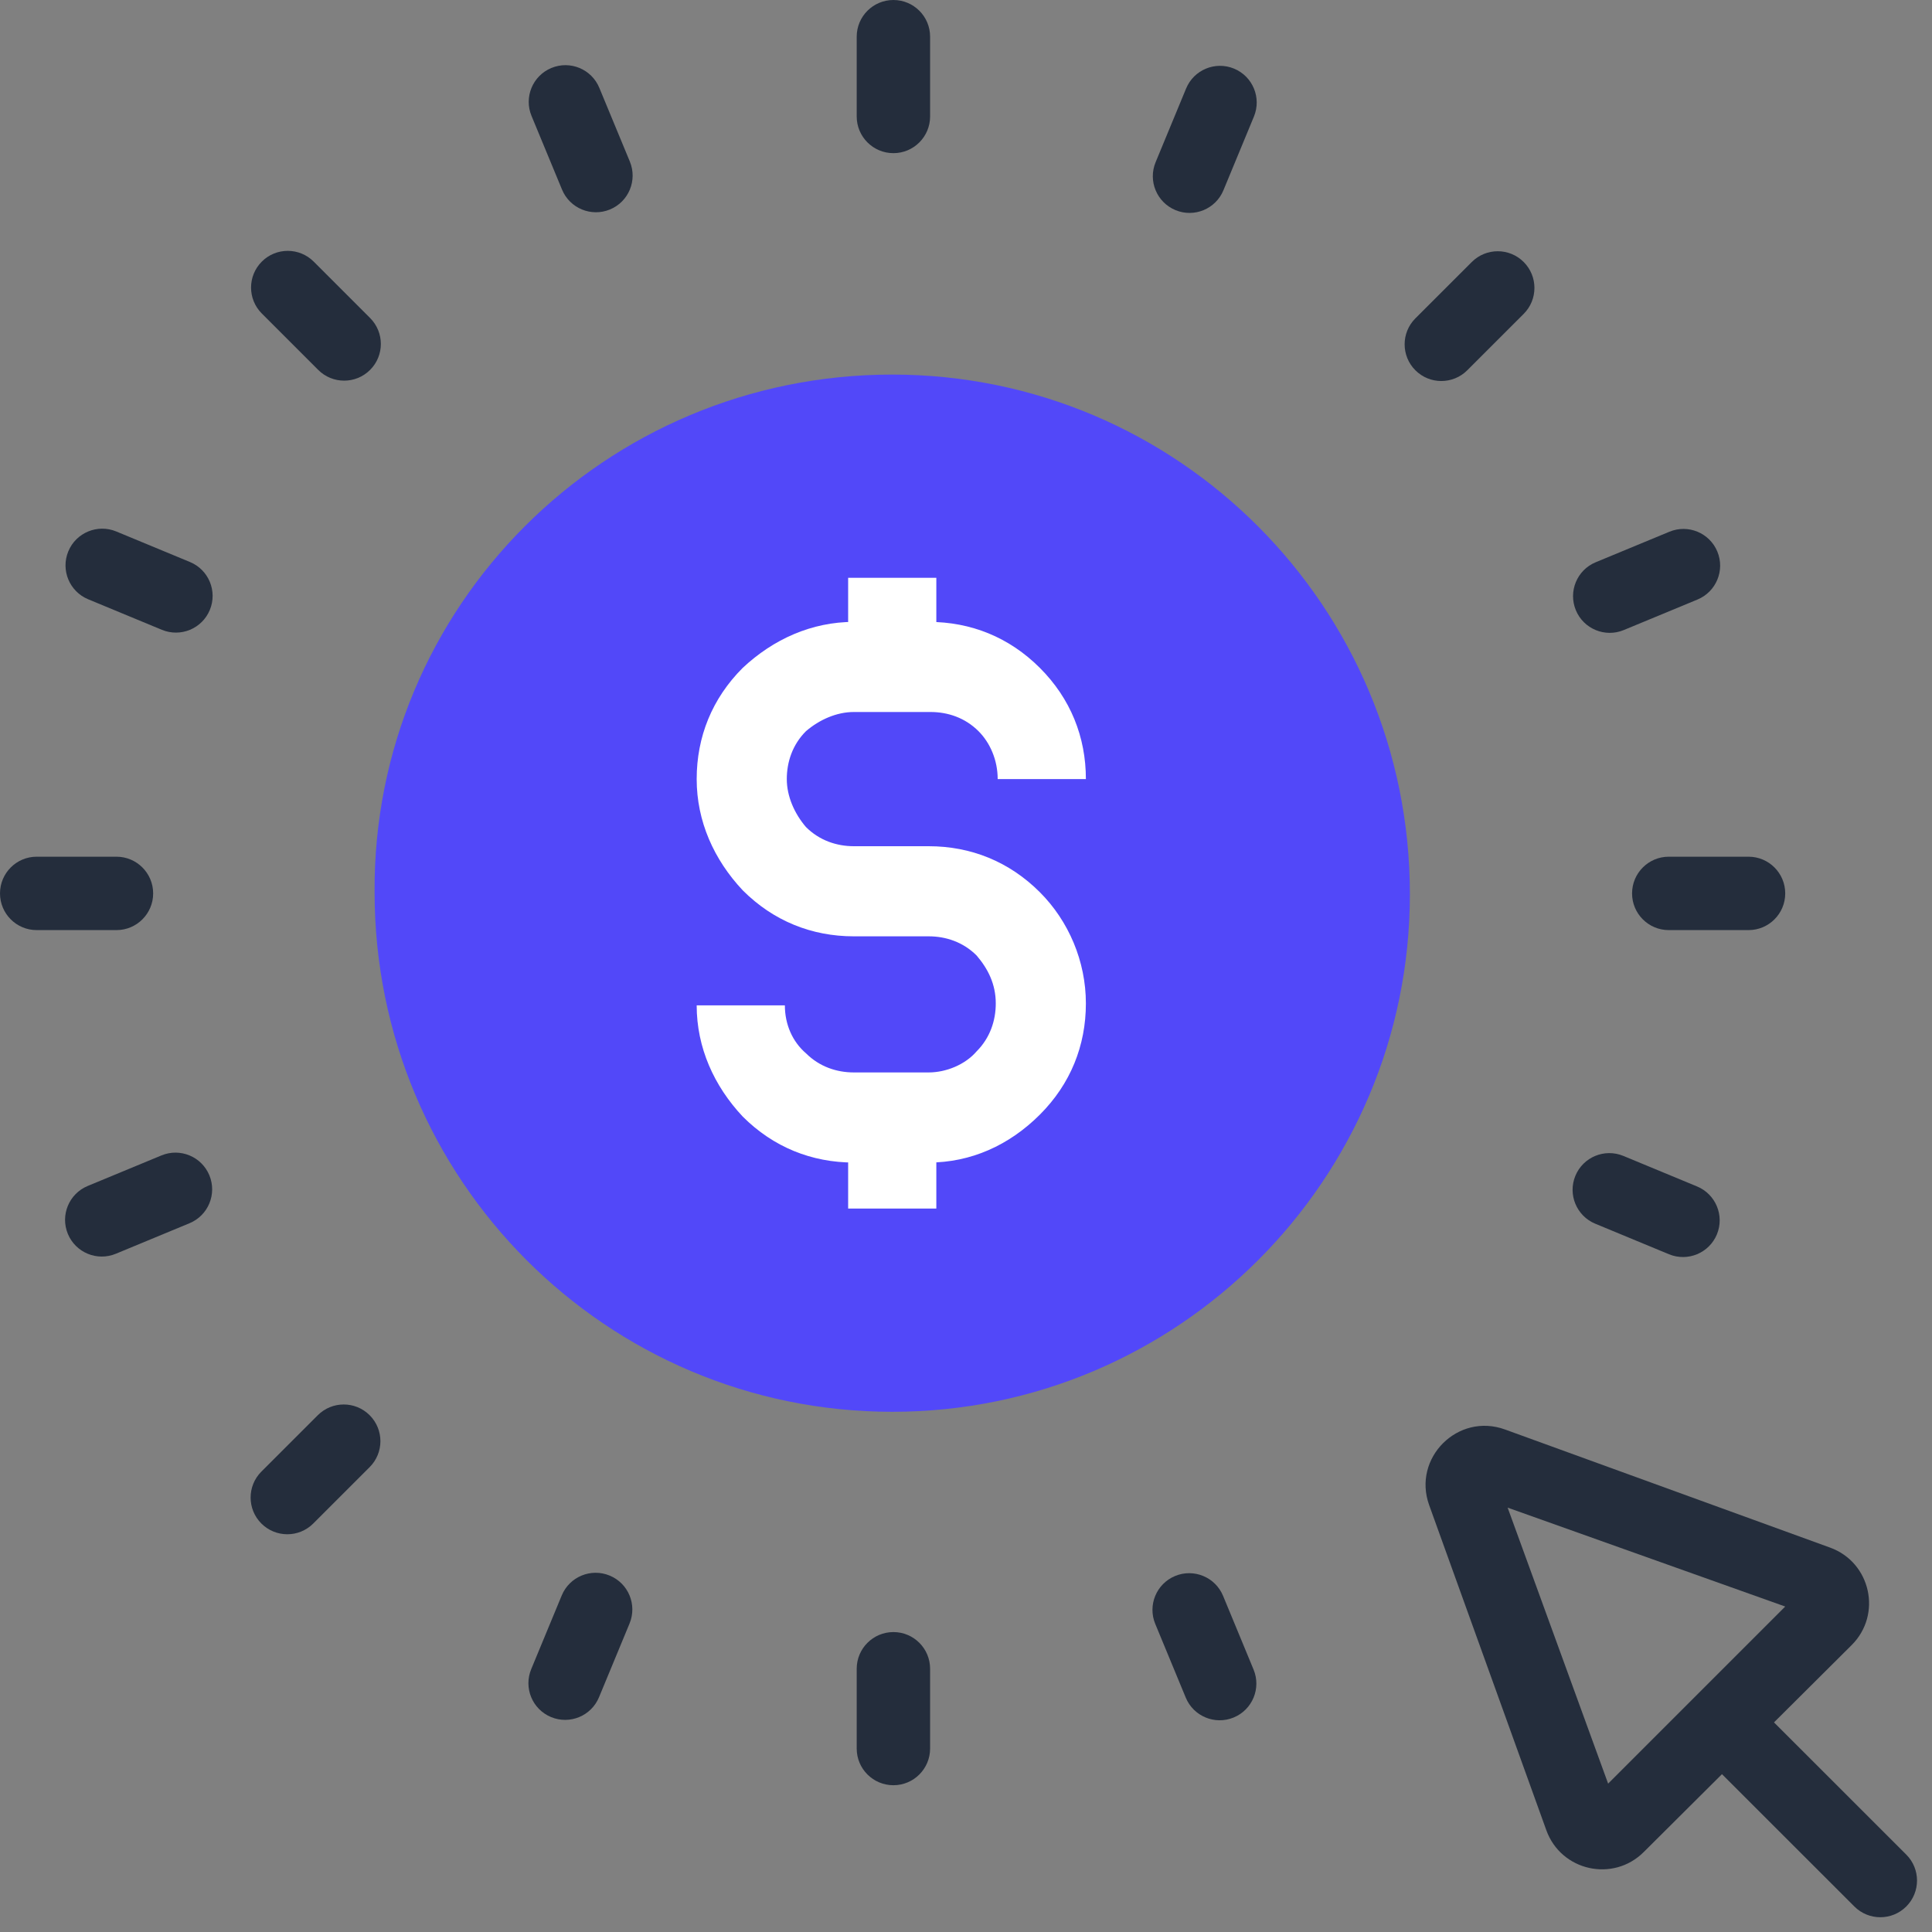
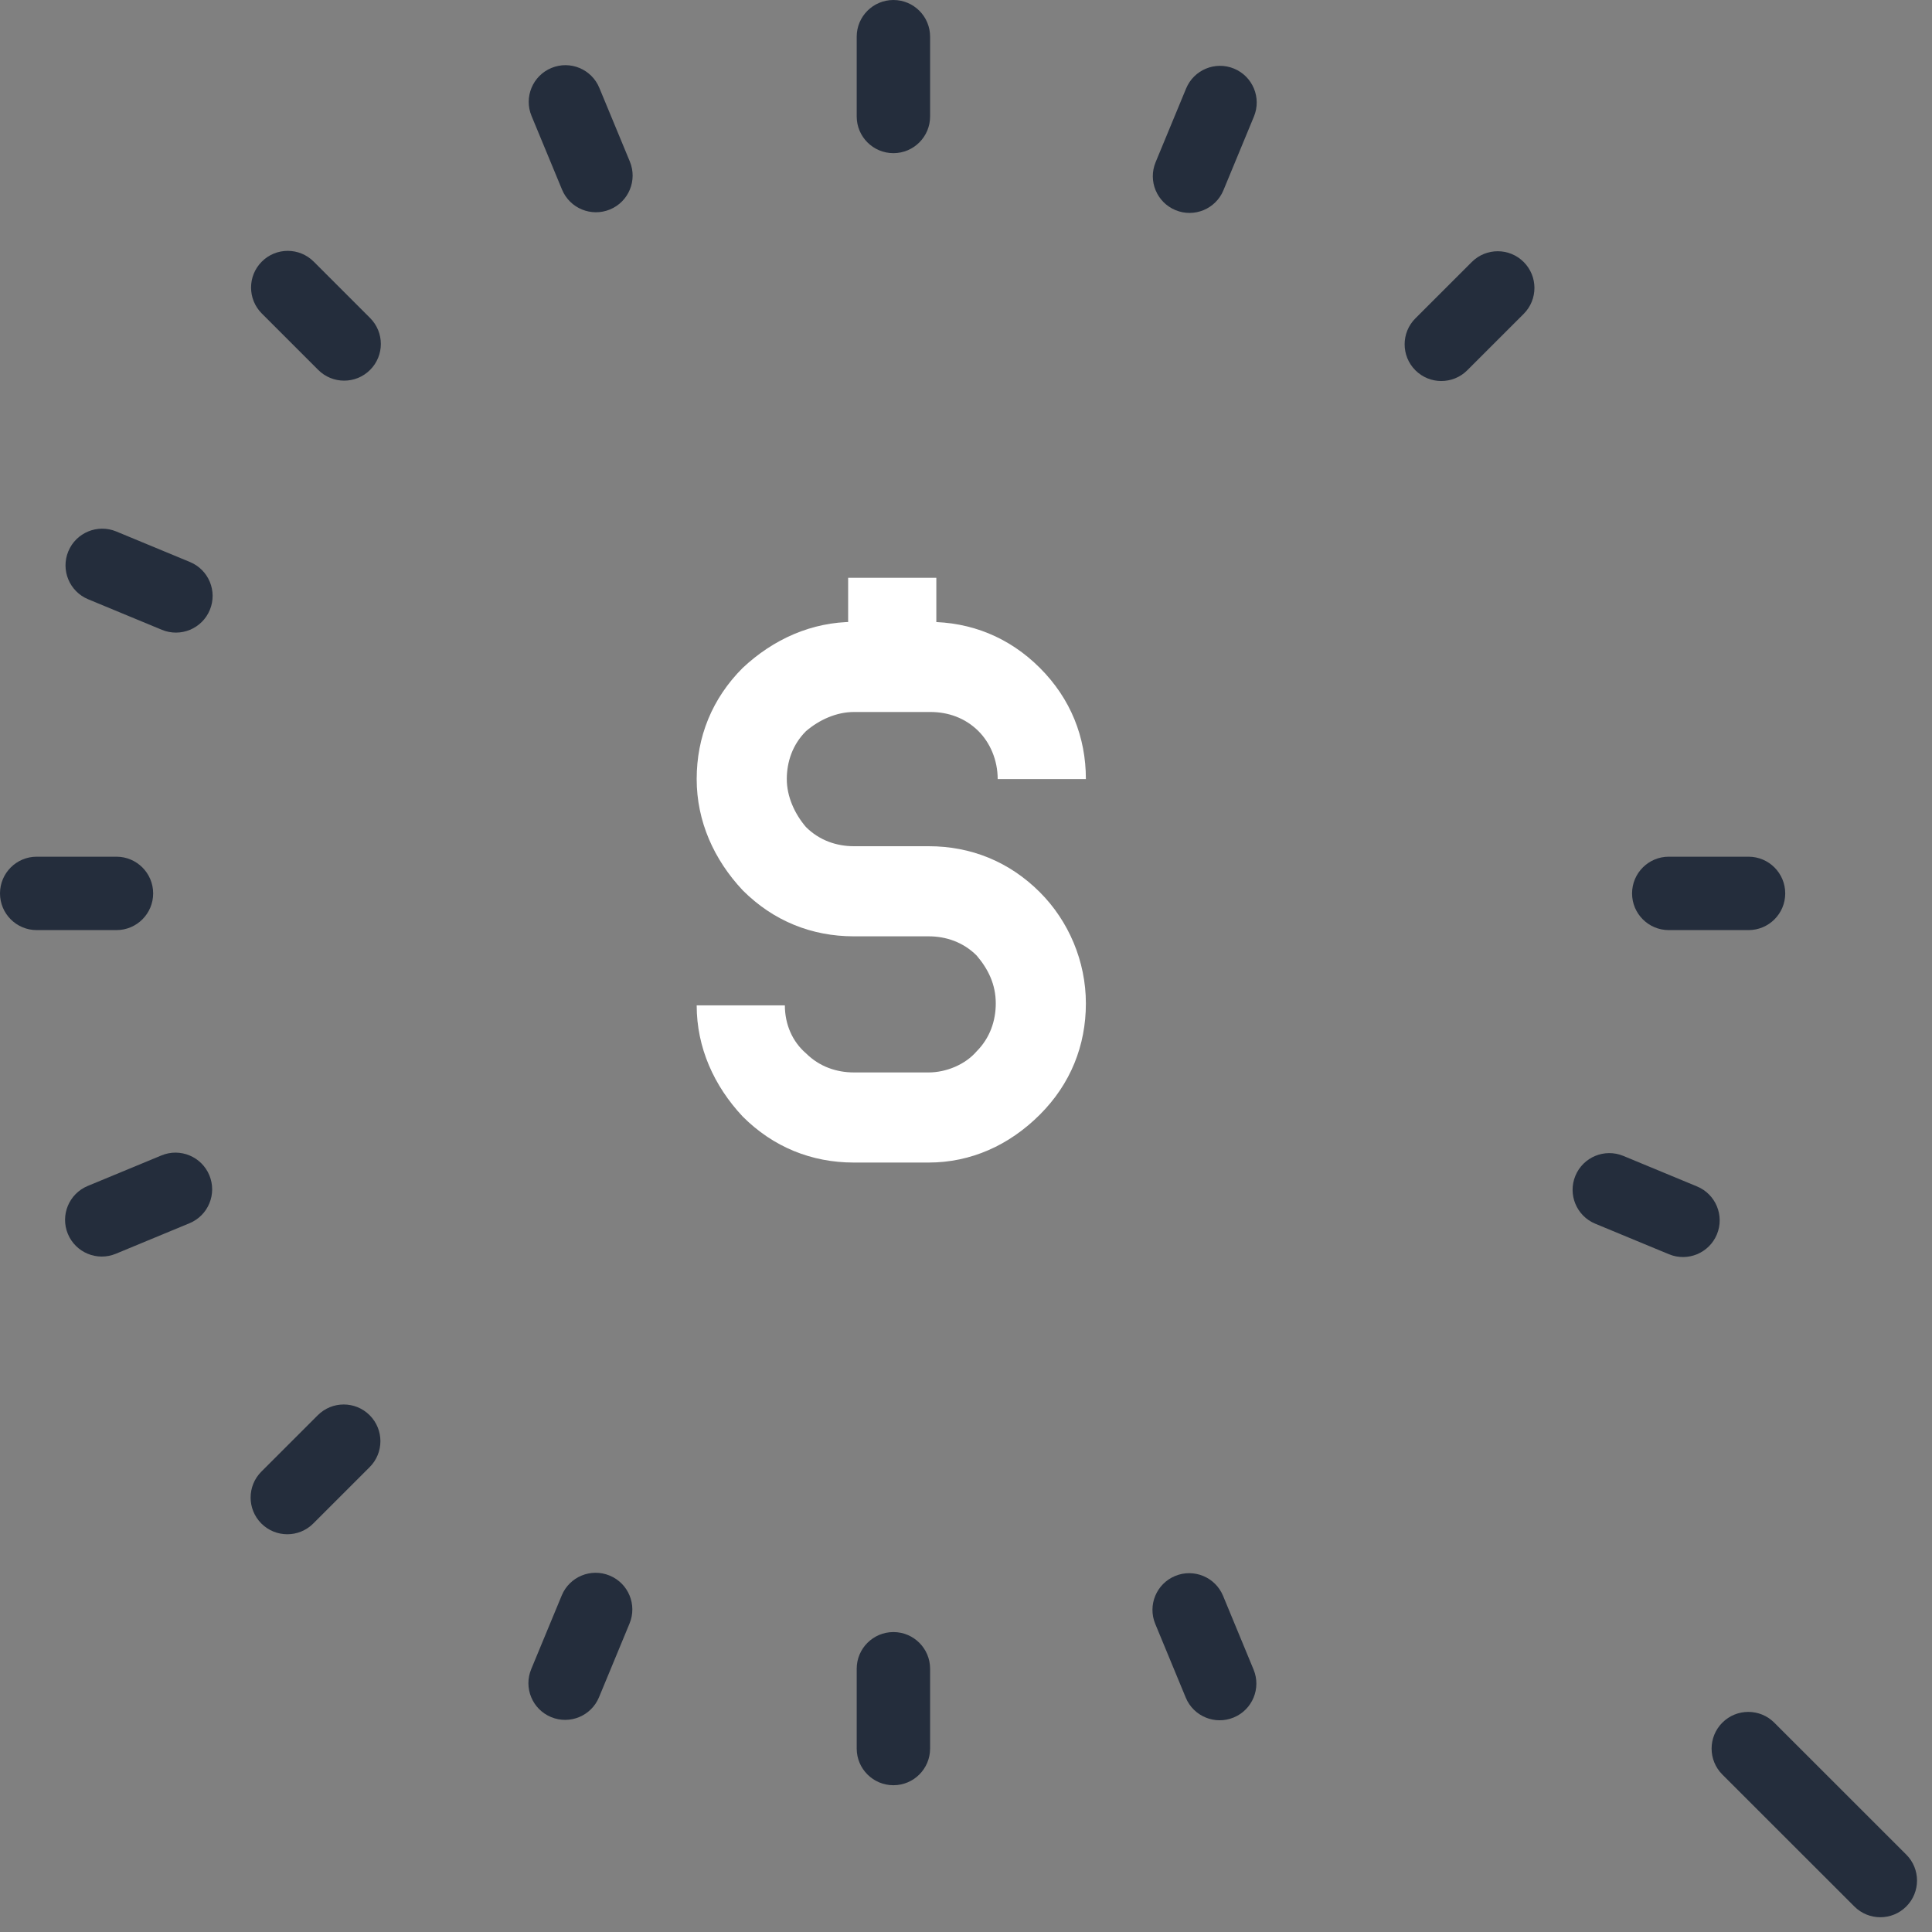
<svg xmlns="http://www.w3.org/2000/svg" width="98" height="98" viewBox="0 0 98 98" fill="none">
  <rect x="0" y="0" width="98" height="98" fill="#808080" stroke="none" />
  <g clip-path="url(#clip0)">
-     <path d="M71.516 45.355C71.516 59.845 59.749 71.613 45.258 71.613C30.768 71.613 19.001 59.845 19.001 45.258C18.903 30.767 30.671 19 45.258 19C59.749 19 71.516 30.767 71.516 45.355Z" fill="#5248F9" />
    <path d="M47.106 58.97H43.313C41.174 58.97 39.229 58.192 37.673 56.636C36.214 55.08 35.339 53.135 35.339 50.996H39.812C39.812 51.968 40.201 52.843 40.882 53.427C41.563 54.108 42.438 54.399 43.313 54.399H47.106C47.981 54.399 48.954 54.01 49.538 53.33C50.218 52.649 50.51 51.774 50.51 50.898C50.51 49.926 50.121 49.148 49.538 48.467C48.857 47.786 47.981 47.495 47.106 47.495H43.313C41.174 47.495 39.229 46.717 37.673 45.16C36.214 43.605 35.339 41.66 35.339 39.52C35.339 37.38 36.117 35.435 37.673 33.879C39.229 32.421 41.174 31.545 43.313 31.545H47.106C49.246 31.545 51.191 32.323 52.747 33.879C54.303 35.435 55.081 37.38 55.081 39.52H50.607C50.607 38.547 50.218 37.672 49.635 37.089C48.954 36.408 48.079 36.116 47.203 36.116H43.313C42.438 36.116 41.563 36.505 40.882 37.089C40.201 37.77 39.91 38.645 39.91 39.52C39.91 40.395 40.299 41.27 40.882 41.951C41.563 42.632 42.438 42.924 43.313 42.924H47.106C49.246 42.924 51.191 43.702 52.747 45.258C54.206 46.717 55.081 48.759 55.081 50.898C55.081 53.038 54.303 54.983 52.747 56.539C51.191 58.095 49.246 58.97 47.106 58.97Z" fill="white" />
    <path d="M47.495 29.309H43.022V33.879H47.495V29.309Z" fill="white" />
-     <path d="M47.495 56.733H43.022V61.304H47.495V56.733Z" fill="white" />
    <path d="M47.179 5.908V1.861C47.179 0.833 46.346 0 45.318 0C44.29 0 43.456 0.833 43.456 1.861V5.908C43.456 6.935 44.29 7.769 45.318 7.769C46.346 7.769 47.179 6.935 47.179 5.908Z" fill="#242D3C" />
    <path d="M31.948 8.193L30.4 4.455C30.007 3.505 28.918 3.054 27.969 3.448C27.019 3.841 26.568 4.93 26.961 5.879L28.509 9.618C28.902 10.567 29.991 11.018 30.941 10.625C31.891 10.232 32.342 9.143 31.948 8.193Z" fill="#242D3C" />
    <path d="M18.773 16.131L15.912 13.27C15.185 12.543 14.006 12.543 13.28 13.27C12.553 13.997 12.553 15.175 13.28 15.902L16.141 18.763C16.867 19.49 18.046 19.49 18.773 18.763C19.5 18.037 19.5 16.858 18.773 16.131Z" fill="#242D3C" />
    <path d="M9.636 28.508L5.898 26.959C4.948 26.565 3.859 27.016 3.465 27.966C3.072 28.916 3.523 30.005 4.473 30.398L8.211 31.947C9.161 32.34 10.249 31.89 10.643 30.94C11.037 29.99 10.586 28.901 9.636 28.508Z" fill="#242D3C" />
    <path d="M5.908 43.456H1.861C0.833 43.456 0 44.29 0 45.318C0 46.346 0.833 47.179 1.861 47.179H5.908C6.935 47.179 7.769 46.346 7.769 45.318C7.769 44.29 6.935 43.456 5.908 43.456Z" fill="#242D3C" />
    <path d="M8.188 58.609L4.45 60.157C3.5 60.551 3.049 61.639 3.442 62.589C3.836 63.539 4.925 63.99 5.874 63.597L9.613 62.048C10.562 61.655 11.013 60.566 10.62 59.616C10.226 58.666 9.138 58.215 8.188 58.609Z" fill="#242D3C" />
    <path d="M16.119 71.787L13.258 74.647C12.531 75.374 12.531 76.552 13.257 77.279C13.984 78.006 15.163 78.007 15.889 77.28L18.751 74.419C19.478 73.692 19.478 72.514 18.751 71.787C18.025 71.06 16.846 71.06 16.119 71.787Z" fill="#242D3C" />
    <path d="M28.494 80.928L26.946 84.666C26.552 85.616 27.003 86.705 27.953 87.098C28.903 87.492 29.992 87.041 30.385 86.091L31.933 82.353C32.327 81.403 31.876 80.314 30.926 79.921C29.976 79.527 28.888 79.978 28.494 80.928Z" fill="#242D3C" />
    <path d="M47.179 88.694V84.647C47.179 83.62 46.346 82.786 45.318 82.786C44.29 82.786 43.456 83.62 43.456 84.647V88.694C43.456 89.722 44.29 90.555 45.318 90.555C46.346 90.555 47.179 89.722 47.179 88.694Z" fill="#242D3C" />
    <path d="M63.587 84.688L62.04 80.949C61.647 79.999 60.558 79.548 59.608 79.941C58.658 80.334 58.207 81.423 58.6 82.372L60.147 86.111C60.54 87.061 61.629 87.512 62.579 87.119C63.529 86.726 63.98 85.638 63.587 84.688Z" fill="#242D3C" />
    <path d="M86.081 60.182L82.343 58.633C81.393 58.24 80.304 58.691 79.911 59.641C79.518 60.59 79.969 61.679 80.918 62.072L84.657 63.621C85.606 64.014 86.695 63.563 87.089 62.614C87.482 61.664 87.031 60.575 86.081 60.182Z" fill="#242D3C" />
    <path d="M88.694 43.456H84.647C83.62 43.456 82.786 44.29 82.786 45.318C82.786 46.346 83.62 47.179 84.647 47.179H88.694C89.722 47.179 90.555 46.346 90.555 45.318C90.555 44.29 89.722 43.456 88.694 43.456Z" fill="#242D3C" />
-     <path d="M84.68 26.972L80.941 28.52C79.992 28.913 79.541 30.002 79.934 30.952C80.327 31.902 81.416 32.353 82.366 31.959L86.104 30.411C87.054 30.017 87.505 28.929 87.112 27.979C86.718 27.029 85.629 26.578 84.68 26.972Z" fill="#242D3C" />
    <path d="M74.657 13.289L71.795 16.149C71.068 16.876 71.068 18.055 71.794 18.782C72.521 19.509 73.699 19.509 74.427 18.782L77.288 15.922C78.015 15.195 78.016 14.017 77.289 13.29C76.562 12.563 75.384 12.562 74.657 13.289Z" fill="#242D3C" />
    <path d="M60.165 4.489L58.618 8.228C58.225 9.178 58.677 10.266 59.627 10.659C60.576 11.052 61.665 10.601 62.058 9.651L63.605 5.912C63.998 4.962 63.546 3.874 62.597 3.481C61.647 3.088 60.558 3.539 60.165 4.489Z" fill="#242D3C" />
    <path d="M96.695 94.074L89.998 87.38C89.271 86.654 88.092 86.654 87.365 87.381C86.639 88.108 86.639 89.287 87.366 90.013L94.063 96.707C94.79 97.433 95.969 97.433 96.695 96.706C97.422 95.979 97.422 94.8 96.695 94.074Z" fill="#242D3C" />
-     <path d="M83.375 93.947C81.819 95.496 79.181 94.903 78.437 92.837L72.494 76.347C71.632 73.954 73.951 71.642 76.341 72.51L92.832 78.502C94.898 79.253 95.481 81.897 93.923 83.448L83.375 93.947ZM76.474 76.474L81.572 90.474L90.555 81.491L76.474 76.474Z" fill="#242D3C" />
  </g>
  <defs>
    <clipPath id="clip0">
      <rect width="98" height="98" rx="4" fill="white" />
    </clipPath>
  </defs>
</svg>